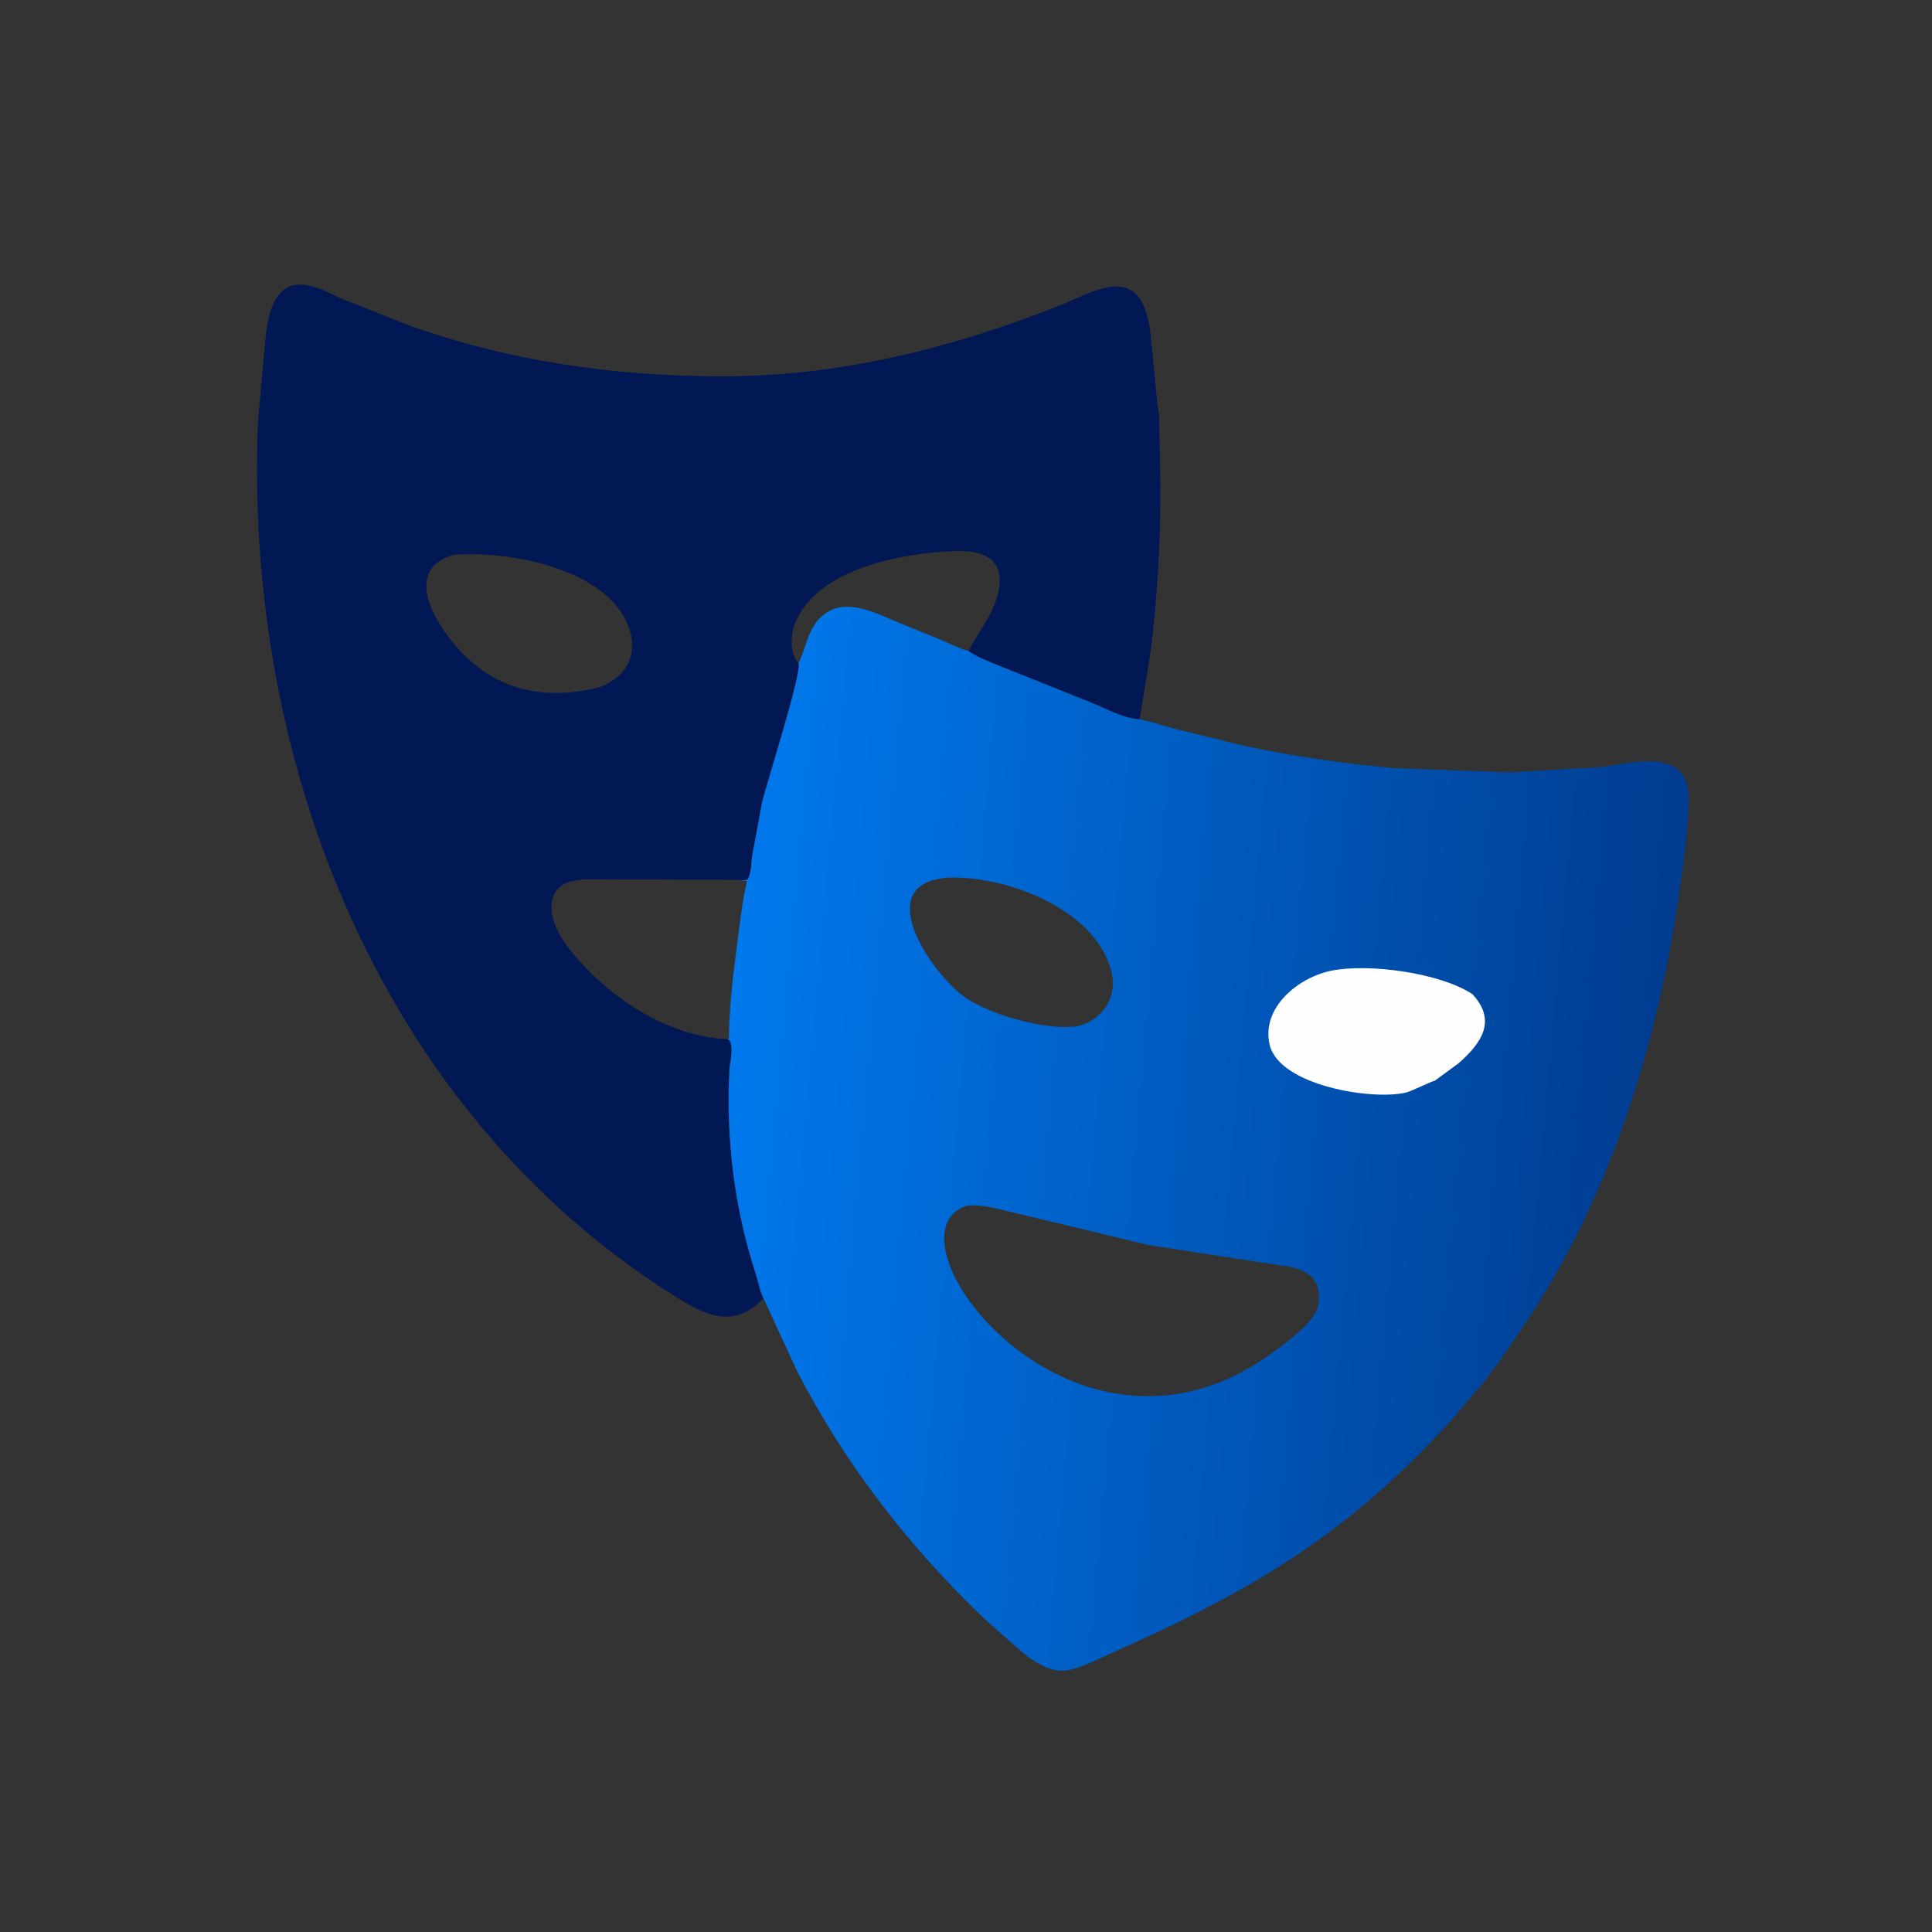
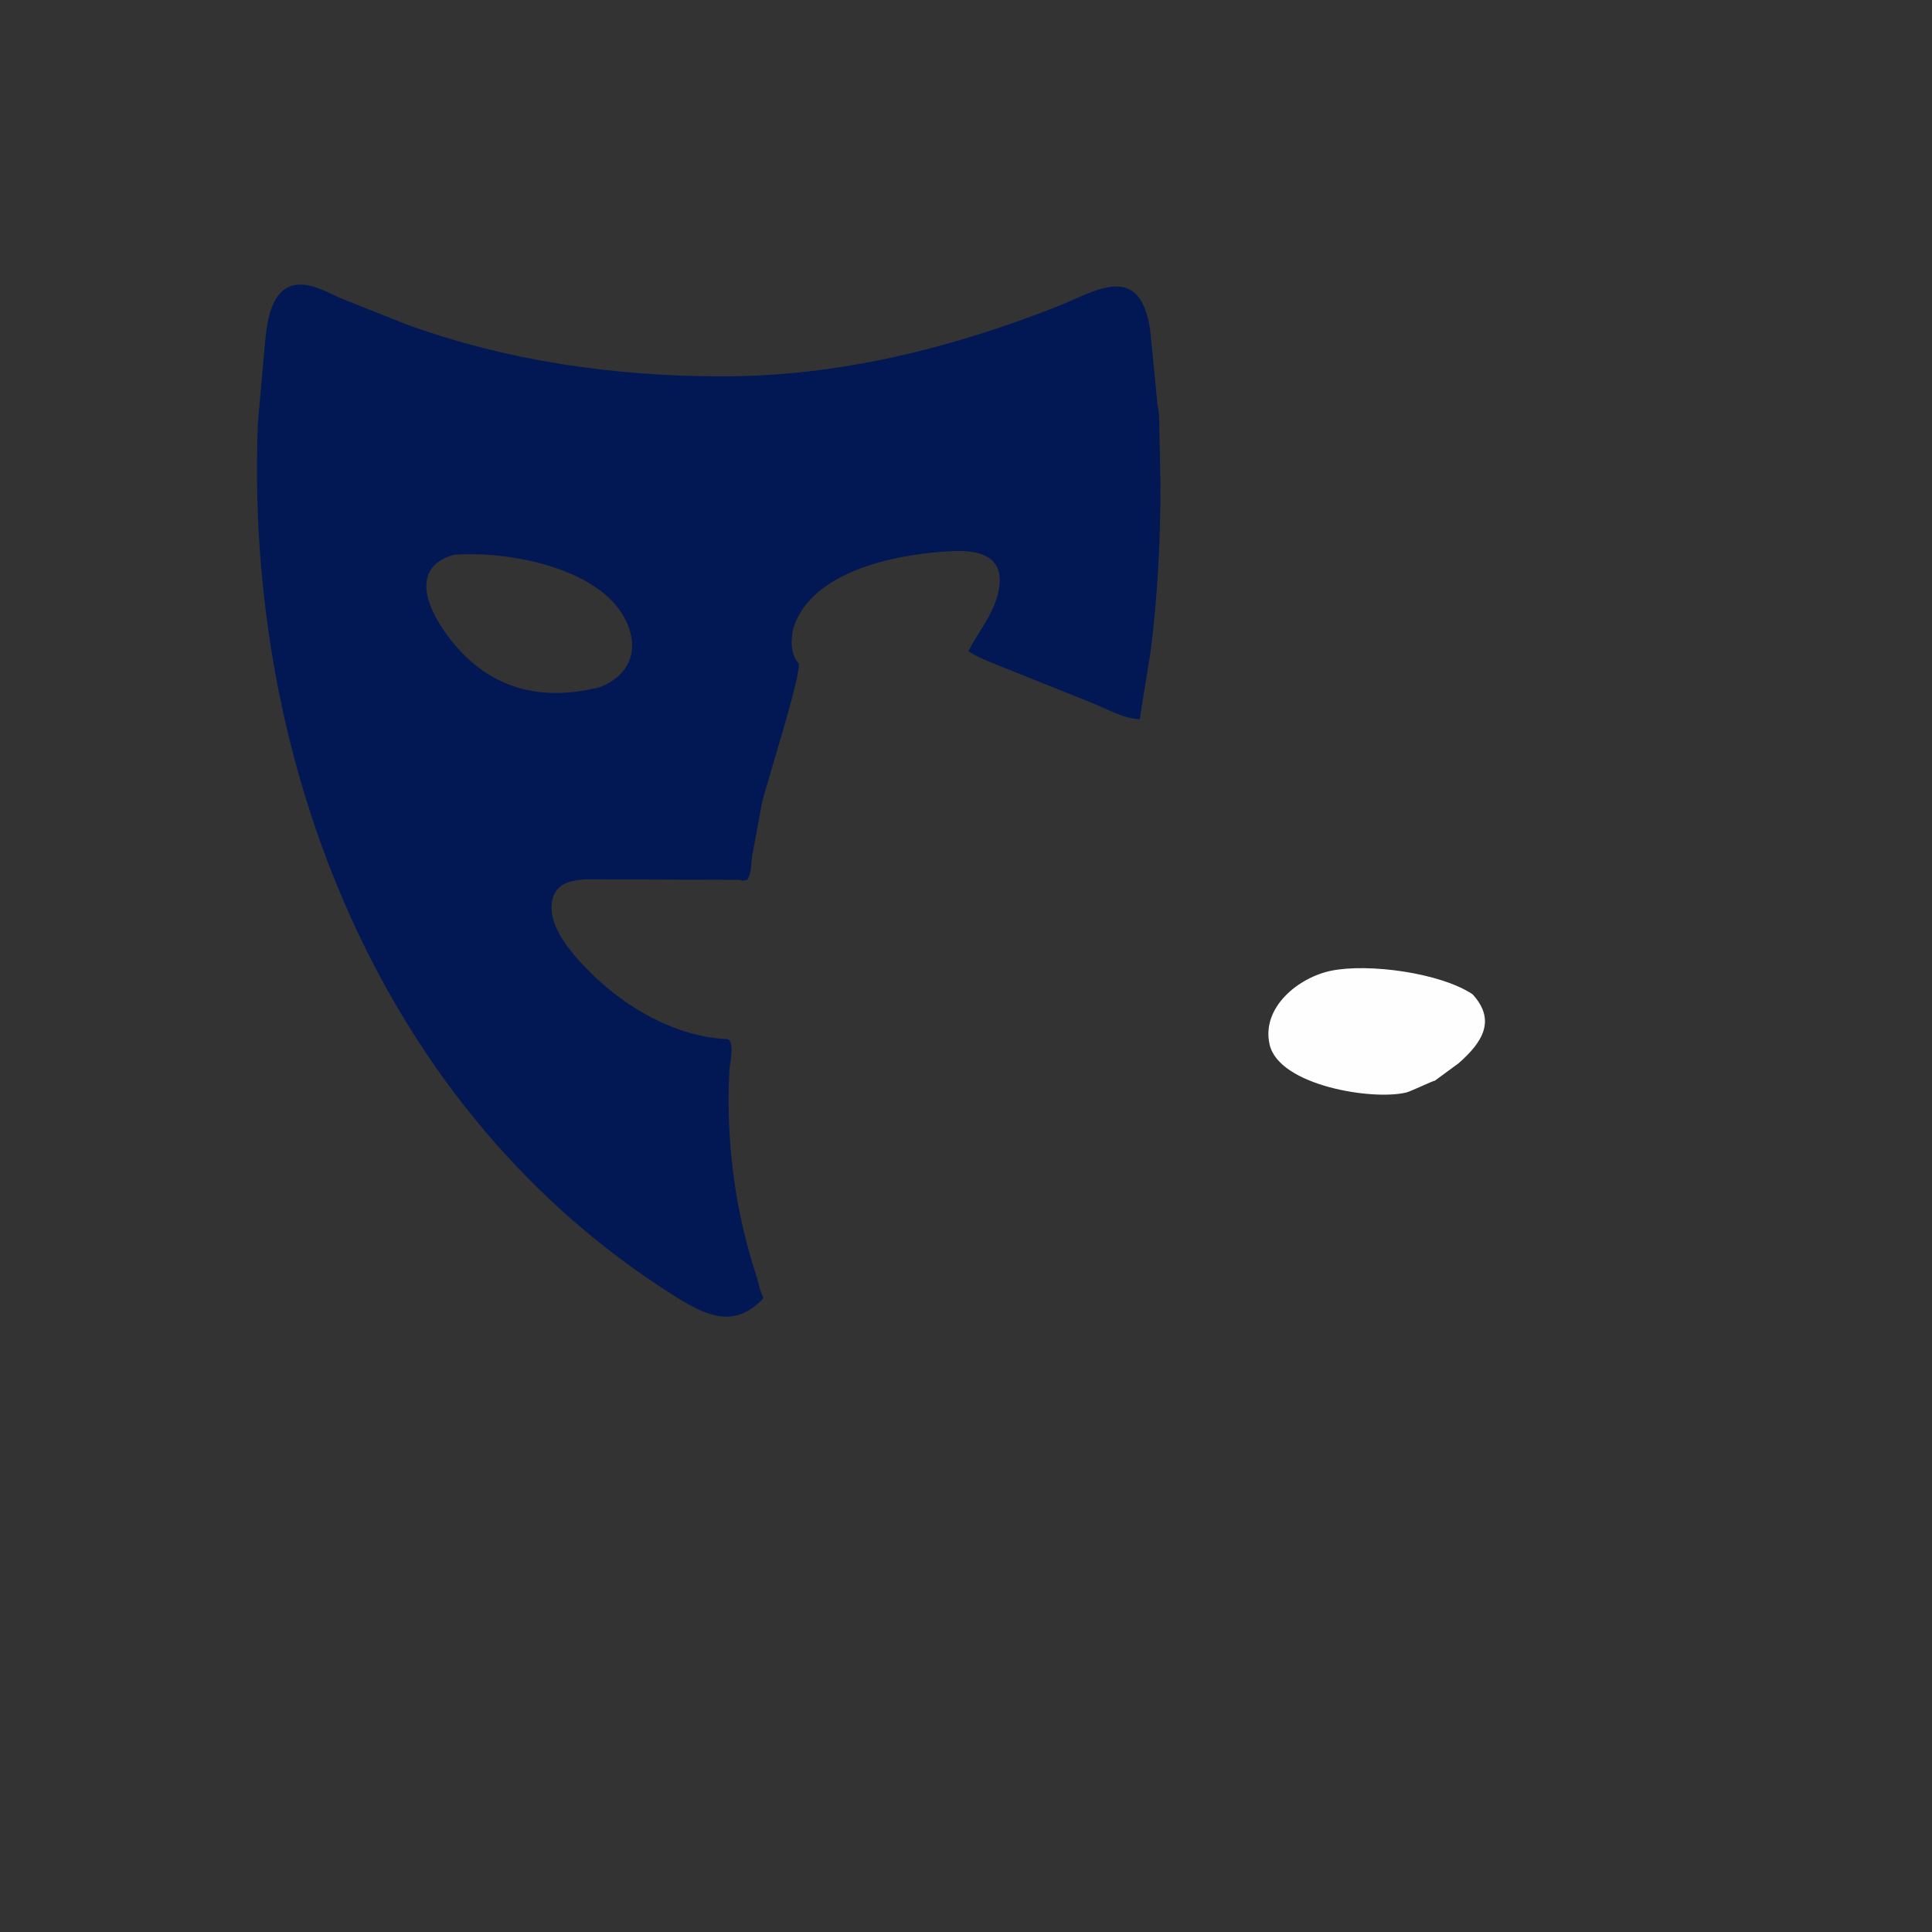
<svg xmlns="http://www.w3.org/2000/svg" version="1.1" style="display: block;" viewBox="0 0 2048 2048" width="640" height="640">
  <rect x="0" y="0" width="2048" height="2048" fill="#333333" stroke="none" />
  <defs>
    <linearGradient id="Gradient1" gradientUnits="userSpaceOnUse" x1="1751.6" y1="1273.86" x2="762.311" y2="1184.67">
      <stop class="stop0" offset="0" stop-opacity="1" stop-color="rgb(0,60,144)" />
      <stop class="stop1" offset="1" stop-opacity="1" stop-color="rgb(0,121,237)" />
    </linearGradient>
  </defs>
  <path transform="translate(0,0)" fill="rgb(1,24,84)" d="M 809.307 1376.11 L 808.294 1377.21 C 777.891 1408.8 748.006 1394.34 717.959 1375.63 C 403.741 1179.97 258.995 808.68 273.362 448.414 L 280.003 373.383 C 282.602 347.262 284.247 294.257 327.125 302.551 C 339.442 304.934 352.552 312.53 364.218 317.409 L 429.894 343.5 C 537.158 382.741 651.591 398.926 765.438 398.945 C 888.106 398.966 1006.22 369.919 1120.19 325.129 C 1160.55 309.27 1208.21 275.871 1219.21 349.658 L 1226.94 428.38 C 1227.33 432.488 1228.45 436.334 1228.71 440.511 L 1230.12 514.614 C 1230.15 573.641 1227.09 632.67 1219.61 691.284 L 1208.11 762.355 L 1207.06 762.262 C 1190.16 761.579 1172.71 751.008 1157.08 744.965 L 1058.53 705.446 C 1048.27 701.008 1035.63 696.802 1026.67 690.124 L 1025.73 689.866 C 1015.71 687.006 1005.85 681.791 996.221 677.781 L 948.627 658.403 C 928.525 649.844 900.046 635.717 878.554 647.953 C 857.01 660.217 855.987 683.013 846.457 703.163 C 850.546 712.321 812.208 831.347 807.694 851.34 L 797.485 906.439 C 796.179 914.339 796.774 926.194 792 932.819 L 784.1 933.381 L 791.5 933.97 C 791.449 938.695 789.599 943.726 788.68 948.373 L 785.468 969.557 C 779.953 1013.14 773.122 1056.46 772.665 1100.46 L 771.277 1101.56 C 779.089 1104.15 773.717 1127.21 773.173 1133.85 L 772.39 1156.19 C 771.476 1222.32 780.688 1287.81 801.269 1350.81 C 803.821 1358.62 805.534 1368.95 809.307 1376.11 z M 771.277 1101.56 L 772.665 1100.46 C 773.122 1056.46 779.953 1013.14 785.468 969.557 L 788.68 948.373 C 789.599 943.726 791.449 938.695 791.5 933.97 L 784.1 932.673 L 631 932.139 C 611 931.873 585.319 932.769 584.645 961.562 C 584.05 986.973 609.448 1014.56 626.321 1031.32 C 664.351 1069.1 716.822 1099.05 771.277 1101.56 z M 480.844 588.161 C 437.589 600.721 450.416 639.317 470.739 668.659 C 510.755 726.434 566.707 745.854 635.8 728.425 C 664.689 717.251 677.389 692.98 665.852 663.191 C 642.547 603.022 540.262 583.402 480.844 588.161 z M 846.457 703.163 C 855.987 683.013 857.01 660.217 878.554 647.953 C 900.046 635.717 928.525 649.844 948.627 658.403 L 996.221 677.781 C 1005.85 681.791 1015.71 687.006 1025.73 689.866 L 1026.67 690.124 C 1037.68 668.378 1053.18 651.551 1058.44 626.768 C 1066.18 590.332 1039.37 583.051 1011.01 584.19 C 956.609 586.374 866.799 602.362 843.133 659.908 C 838.003 672.382 836.77 692.311 846.457 703.163 z" />
-   <path transform="translate(0,0)" fill="url(#Gradient1)" d="M 846.457 703.163 C 855.987 683.013 857.01 660.217 878.554 647.953 C 900.046 635.717 928.525 649.844 948.627 658.403 L 996.221 677.781 C 1005.85 681.791 1015.71 687.006 1025.73 689.866 L 1026.67 690.124 C 1035.63 696.802 1048.27 701.008 1058.53 705.446 L 1157.08 744.965 C 1172.71 751.008 1190.16 761.579 1207.06 762.262 L 1208.11 762.355 C 1220.56 765.086 1232.7 769.168 1245.01 772.469 L 1316.5 790.003 C 1369.84 801.686 1423.52 809.351 1477.88 814.293 L 1600.71 818.783 L 1694.66 813.315 C 1728.73 809.722 1790.99 789.712 1790.01 847.952 C 1789.42 883.055 1783.94 919.924 1778.79 954.654 C 1755.87 1109.27 1707.52 1264.48 1621.42 1396.08 L 1595.44 1434.36 C 1591.34 1440.21 1587.04 1447.4 1582 1452.38 L 1581.35 1452.96 L 1581.26 1453.56 C 1578.35 1459.07 1572.86 1464.76 1568.92 1469.62 L 1540.34 1503.26 C 1431.04 1624.86 1327.09 1686.35 1181 1751.09 C 1135.27 1771.36 1122.99 1783.53 1082.11 1750.19 L 1042.62 1715.15 C 962.393 1638.19 895.423 1551.56 844.504 1452.61 L 809.307 1376.11 C 805.534 1368.95 803.821 1358.62 801.269 1350.81 C 780.688 1287.81 771.476 1222.32 772.39 1156.19 L 773.173 1133.85 C 773.717 1127.21 779.089 1104.15 771.184 1101.56 L 772.665 1100.46 C 773.122 1056.46 779.953 1013.14 785.468 969.557 L 788.68 948.373 C 789.599 943.726 791.449 938.695 791.5 933.97 L 784.1 933.381 L 792 932.819 C 796.774 926.194 796.179 914.339 797.485 906.439 L 807.694 851.34 C 812.208 831.347 850.546 712.321 846.457 703.163 z M 1024.72 1278.1 C 930.743 1309.3 1130.78 1577.23 1336.46 1442.44 C 1353.94 1430.59 1393.67 1403.41 1397.12 1384.44 C 1402.83 1353.05 1382.73 1343.95 1355.64 1341.13 L 1218 1319.85 L 1067.91 1283.86 C 1054.09 1280.53 1039.07 1276.45 1024.72 1278.1 z M 1003.63 930.425 C 923.394 937.658 985.823 1028.26 1019.63 1054.72 C 1045.19 1074.72 1106.36 1092.25 1140.46 1088.07 L 1142.23 1087.83 C 1169.08 1081.12 1184.91 1057.01 1178.08 1029.76 C 1161.64 964.19 1067.07 927.566 1003.63 930.425 z" />
  <path transform="translate(0,0)" fill="rgb(254,254,254)" d="M 1521.02 1145.56 C 1519.2 1145.47 1495.87 1156.8 1490.86 1158.04 C 1455.26 1166.89 1355.91 1150.88 1345.86 1107.34 C 1336.77 1067.92 1376.56 1035.95 1411.35 1028.96 C 1450.83 1021.03 1526.47 1031.13 1560.84 1053.86 C 1586.45 1081.5 1571.4 1105.02 1546.11 1127.15 L 1521.02 1145.56 z" />
</svg>